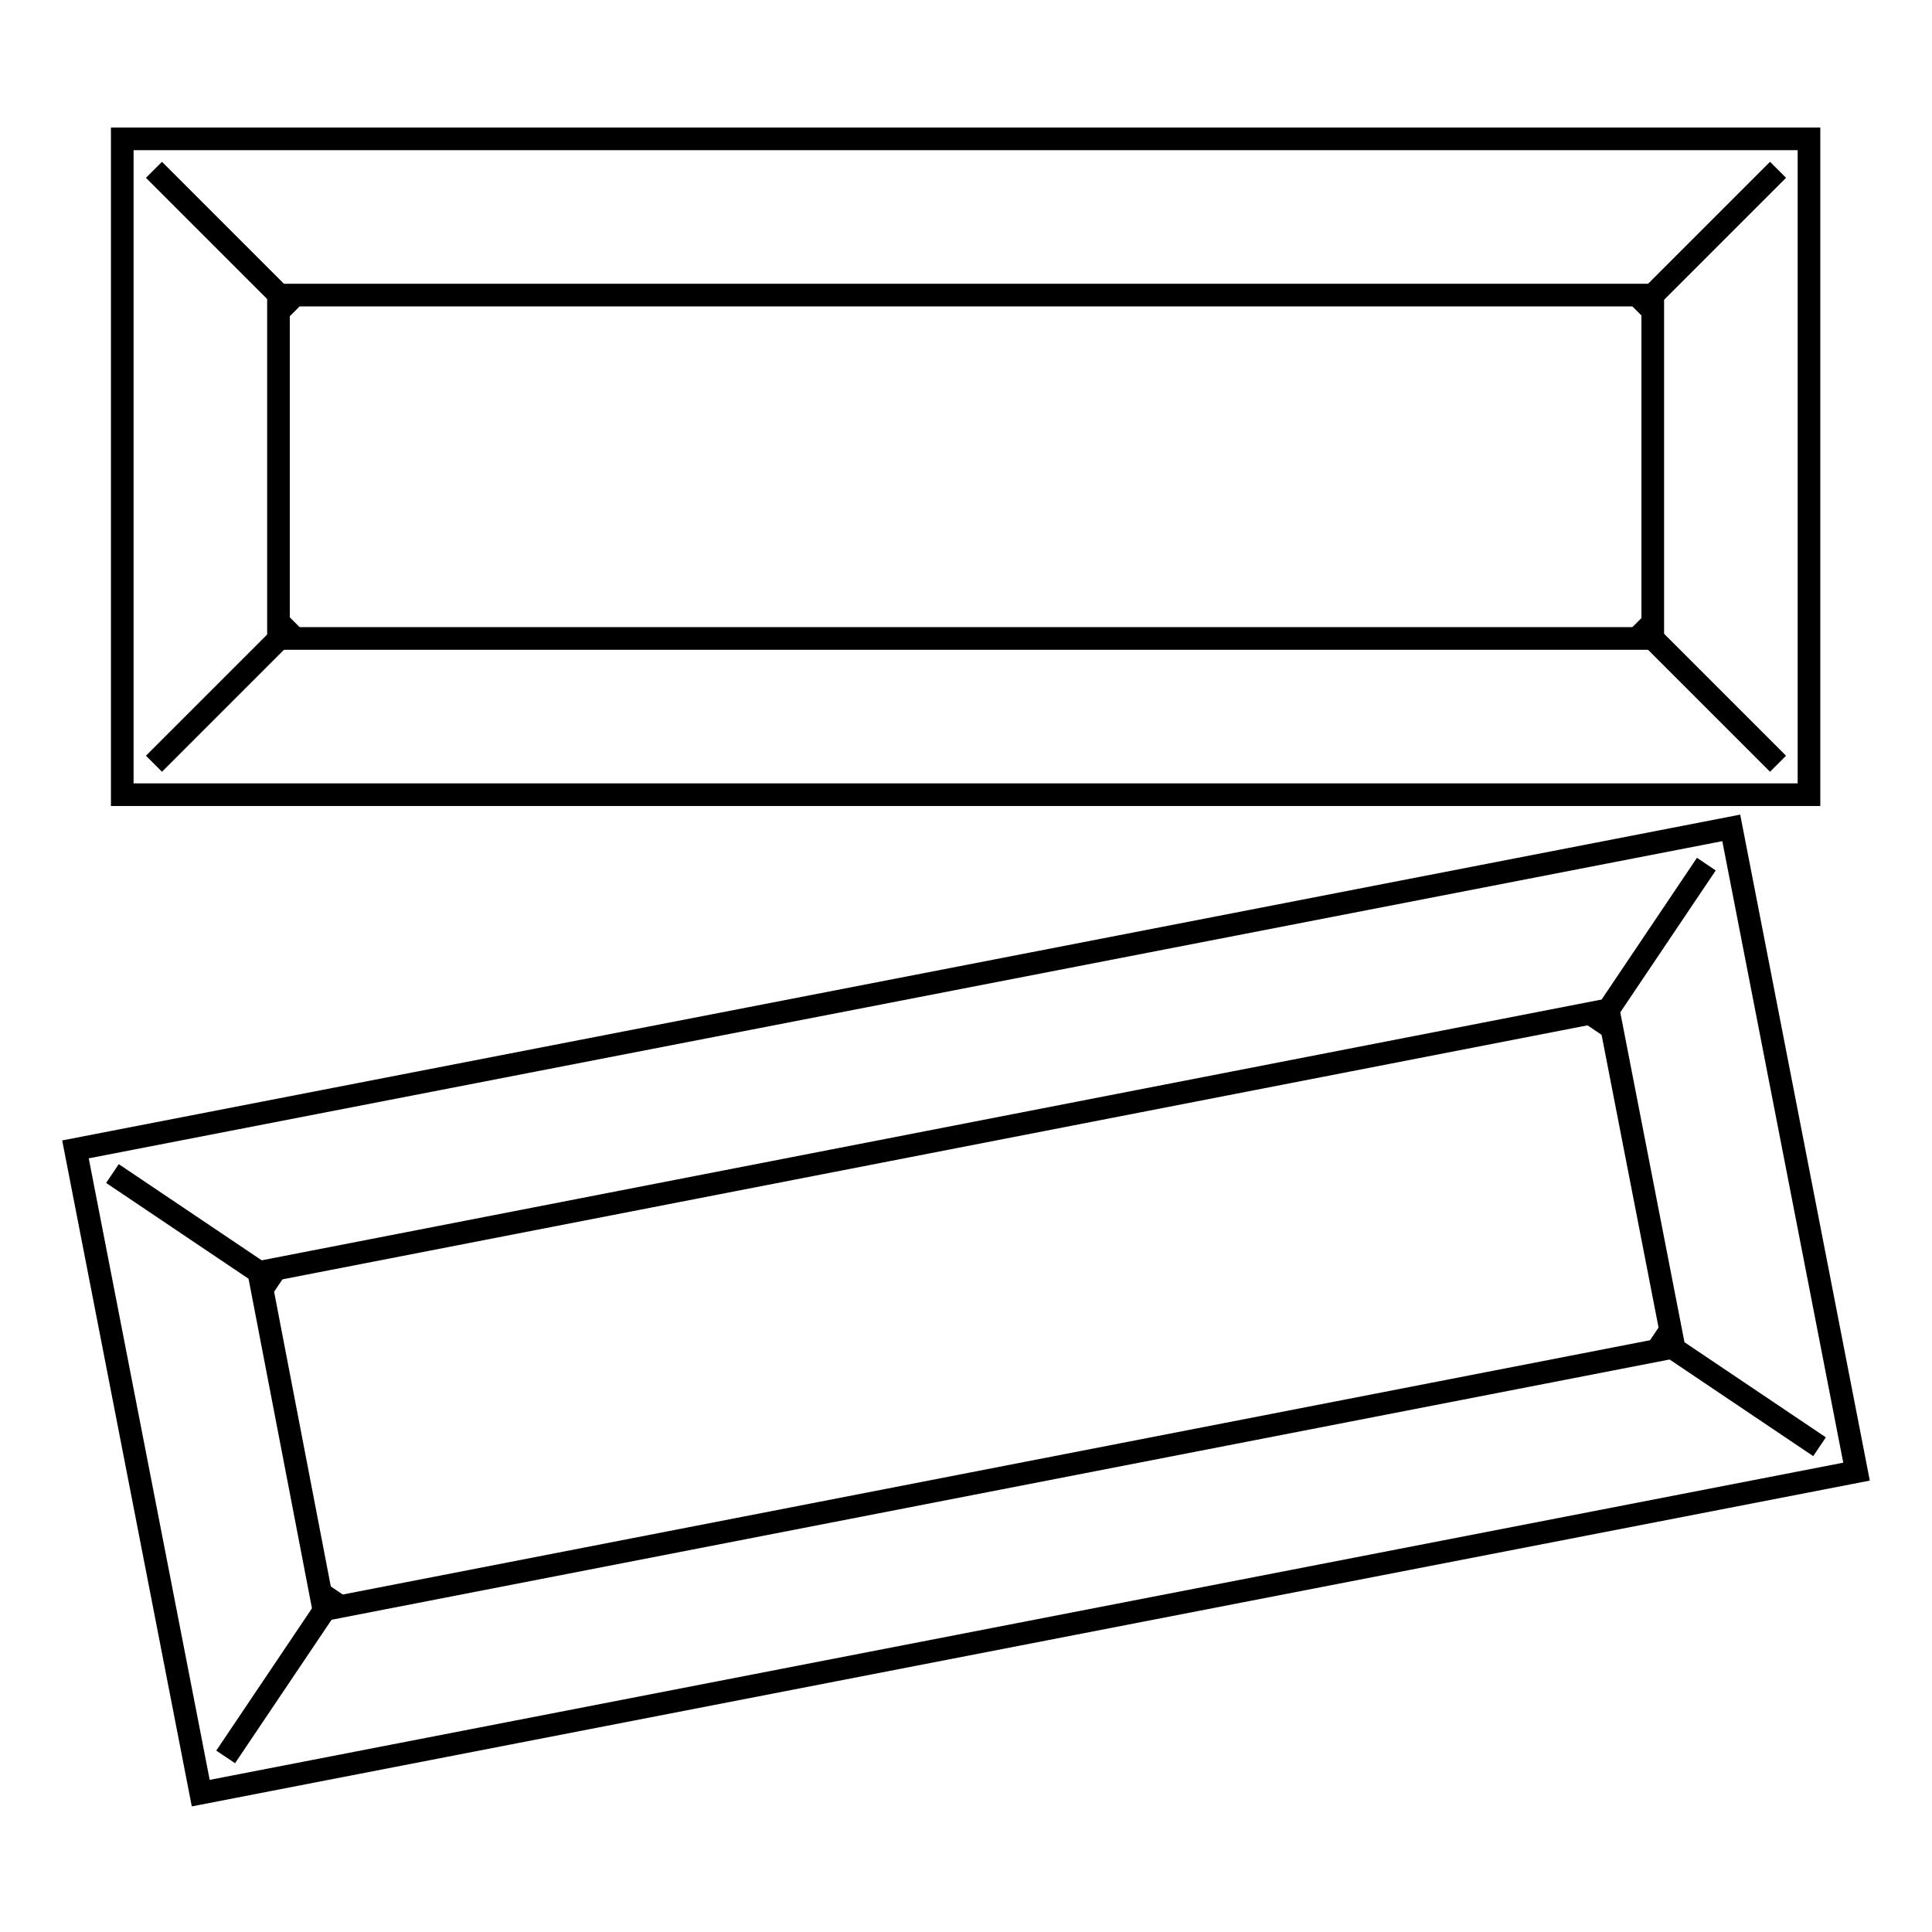
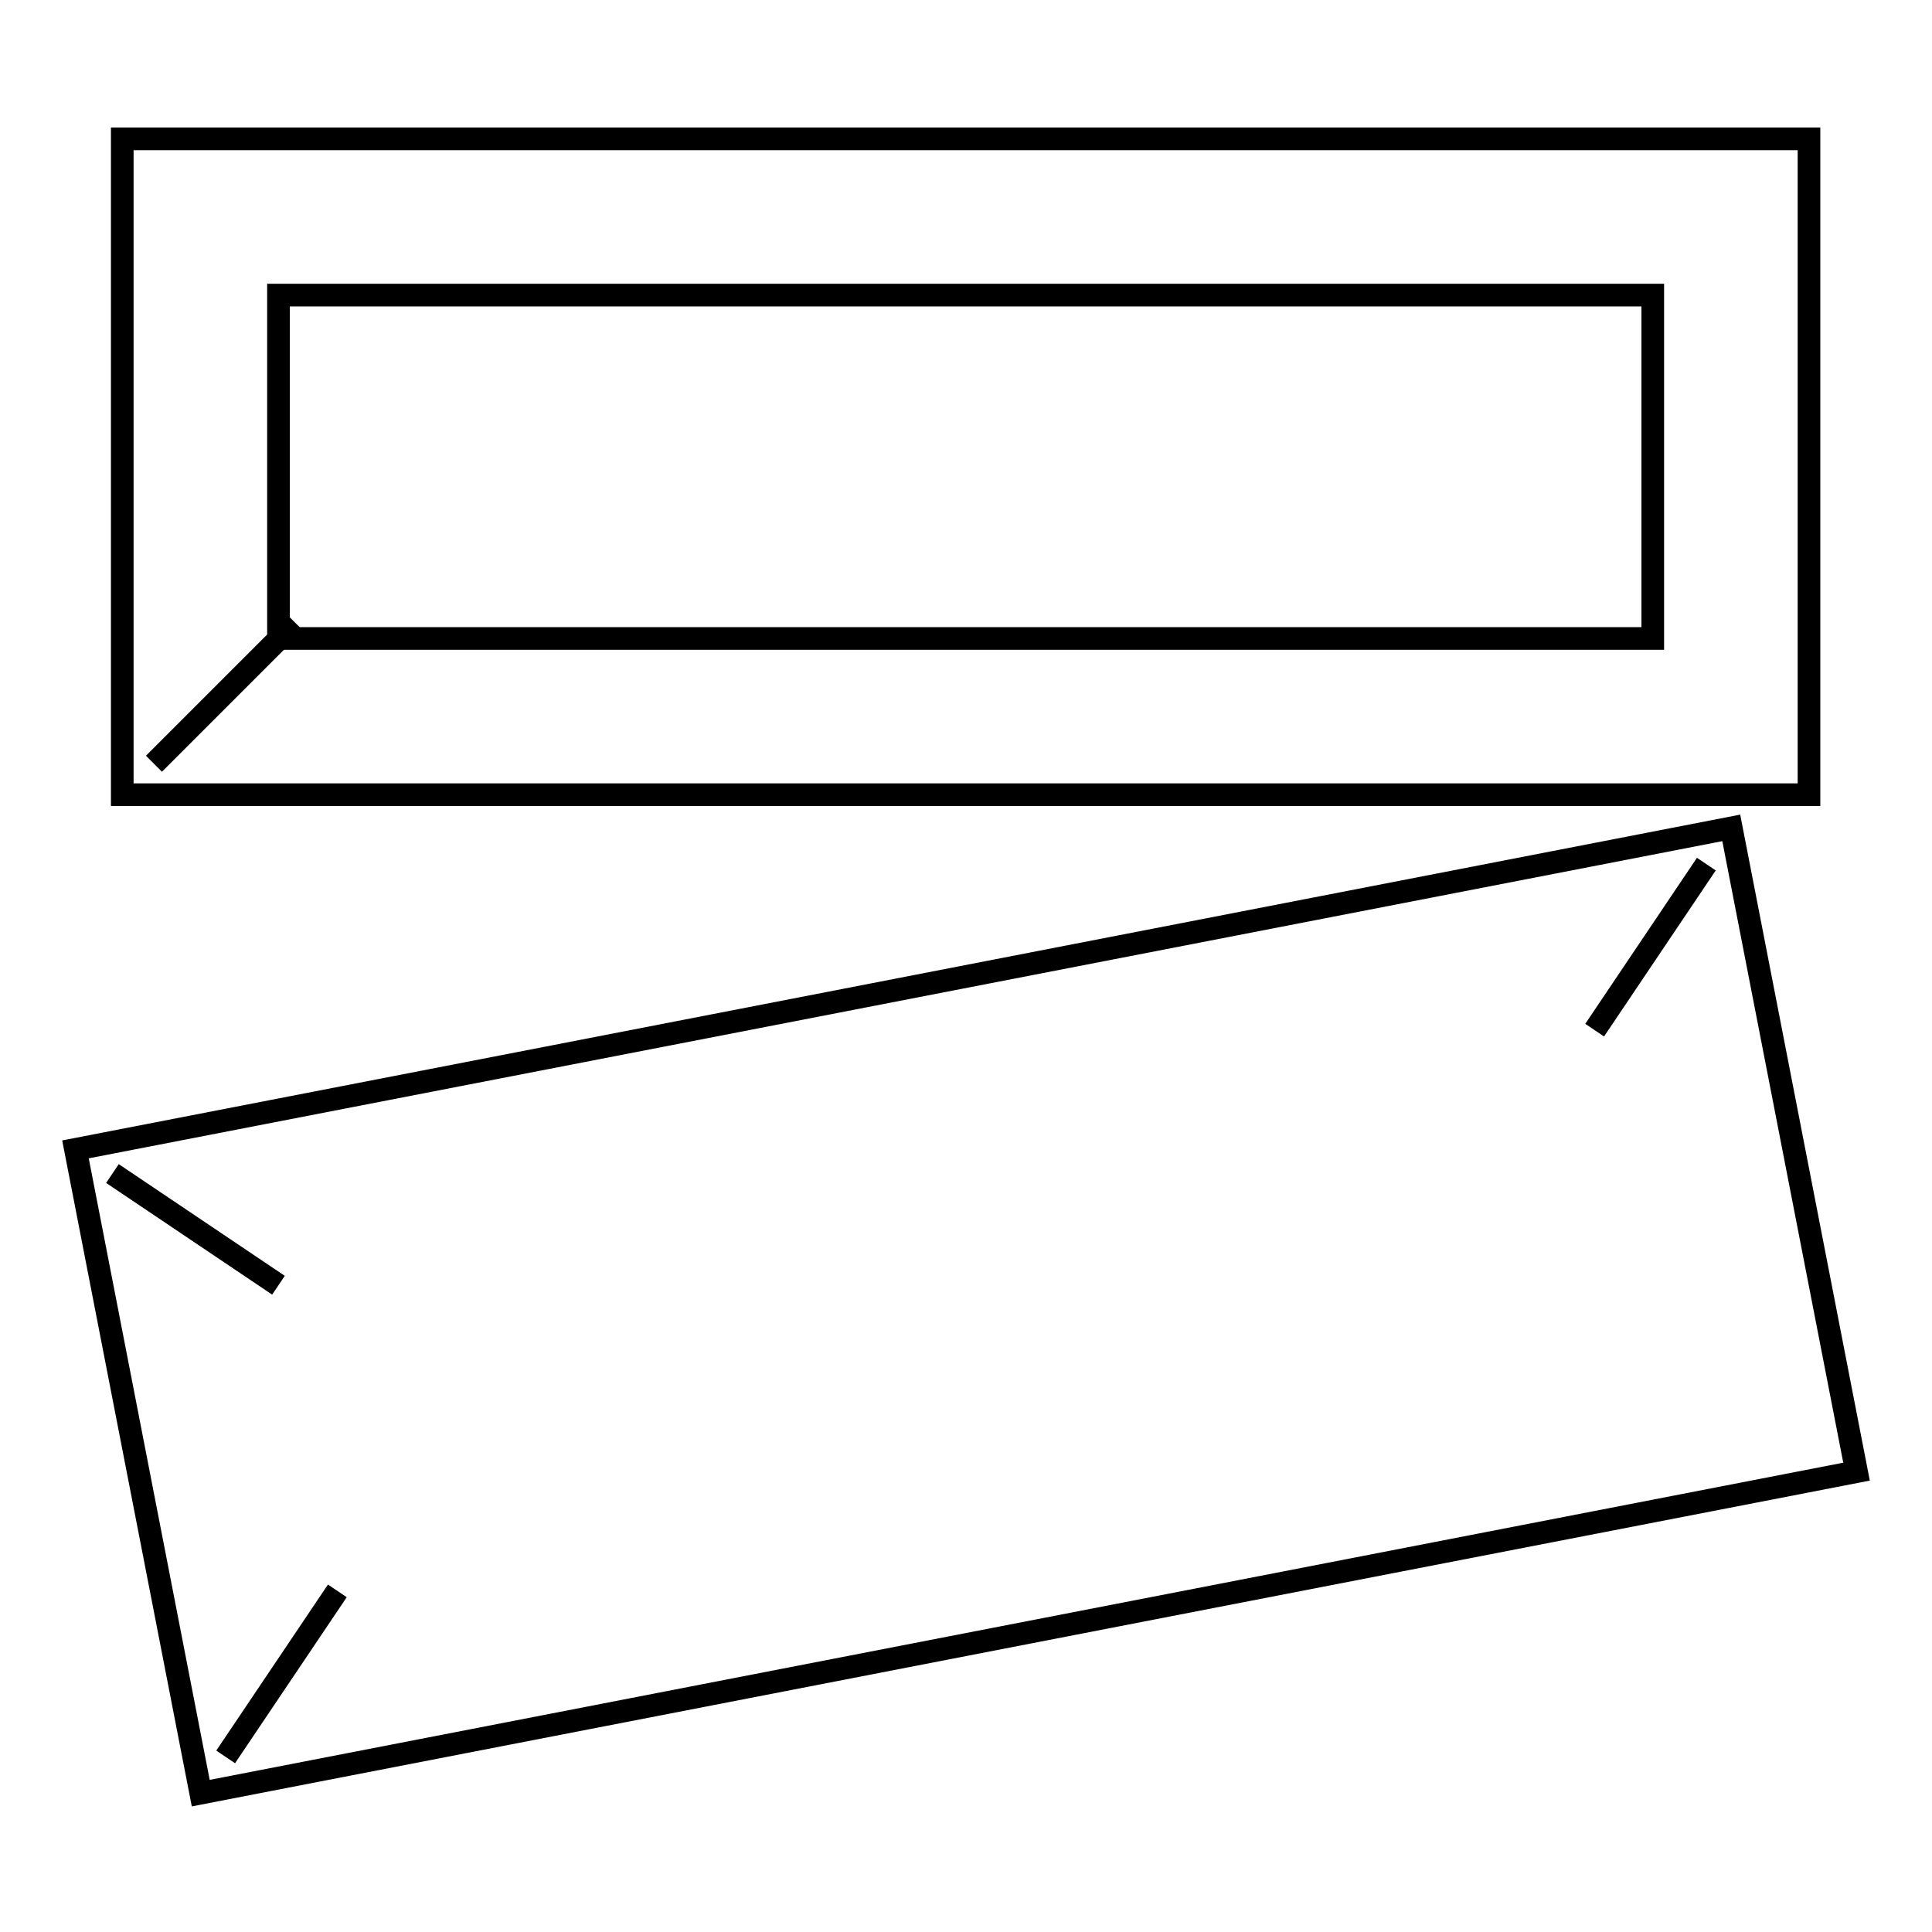
<svg xmlns="http://www.w3.org/2000/svg" version="1.1" x="0px" y="0px" viewBox="0 0 256 256" enable-background="new 0 0 256 256" xml:space="preserve">
  <g>
    <g>
      <path stroke-width="3" fill-opacity="0" stroke="#000000" d="M16.2,18.4h223.5v86.9H16.2V18.4L16.2,18.4z" />
      <path stroke-width="3" fill-opacity="0" stroke="#000000" d="M36.9,39.1h182.1v45.5H36.9V39.1z" />
-       <path stroke-width="3" fill-opacity="0" stroke="#000000" d="M235.6,22.5l-18.7,18.7" />
-       <path stroke-width="3" fill-opacity="0" stroke="#000000" d="M235.6,101.2l-18.7-18.7" />
-       <path stroke-width="3" fill-opacity="0" stroke="#000000" d="M20.4,22.5l18.7,18.7" />
      <path stroke-width="3" fill-opacity="0" stroke="#000000" d="M20.4,101.2l18.7-18.7" />
      <path stroke-width="3" fill-opacity="0" stroke="#000000" d="M10,152.3l219.4-42.6l16.6,85.3L26.6,237.6L10,152.3L10,152.3z" />
-       <path stroke-width="3" fill-opacity="0" stroke="#000000" d="M34.3,168.6l178.8-34.8l8.7,44.7L42.9,213.3L34.3,168.6L34.3,168.6z" />
      <path stroke-width="3" fill-opacity="0" stroke="#000000" d="M226.1,114.5l-14.8,22" />
-       <path stroke-width="3" fill-opacity="0" stroke="#000000" d="M241.1,191.7l-22-14.8" />
      <path stroke-width="3" fill-opacity="0" stroke="#000000" d="M14.9,155.5l22,14.8" />
      <path stroke-width="3" fill-opacity="0" stroke="#000000" d="M29.9,232.8l14.8-22" />
    </g>
  </g>
</svg>